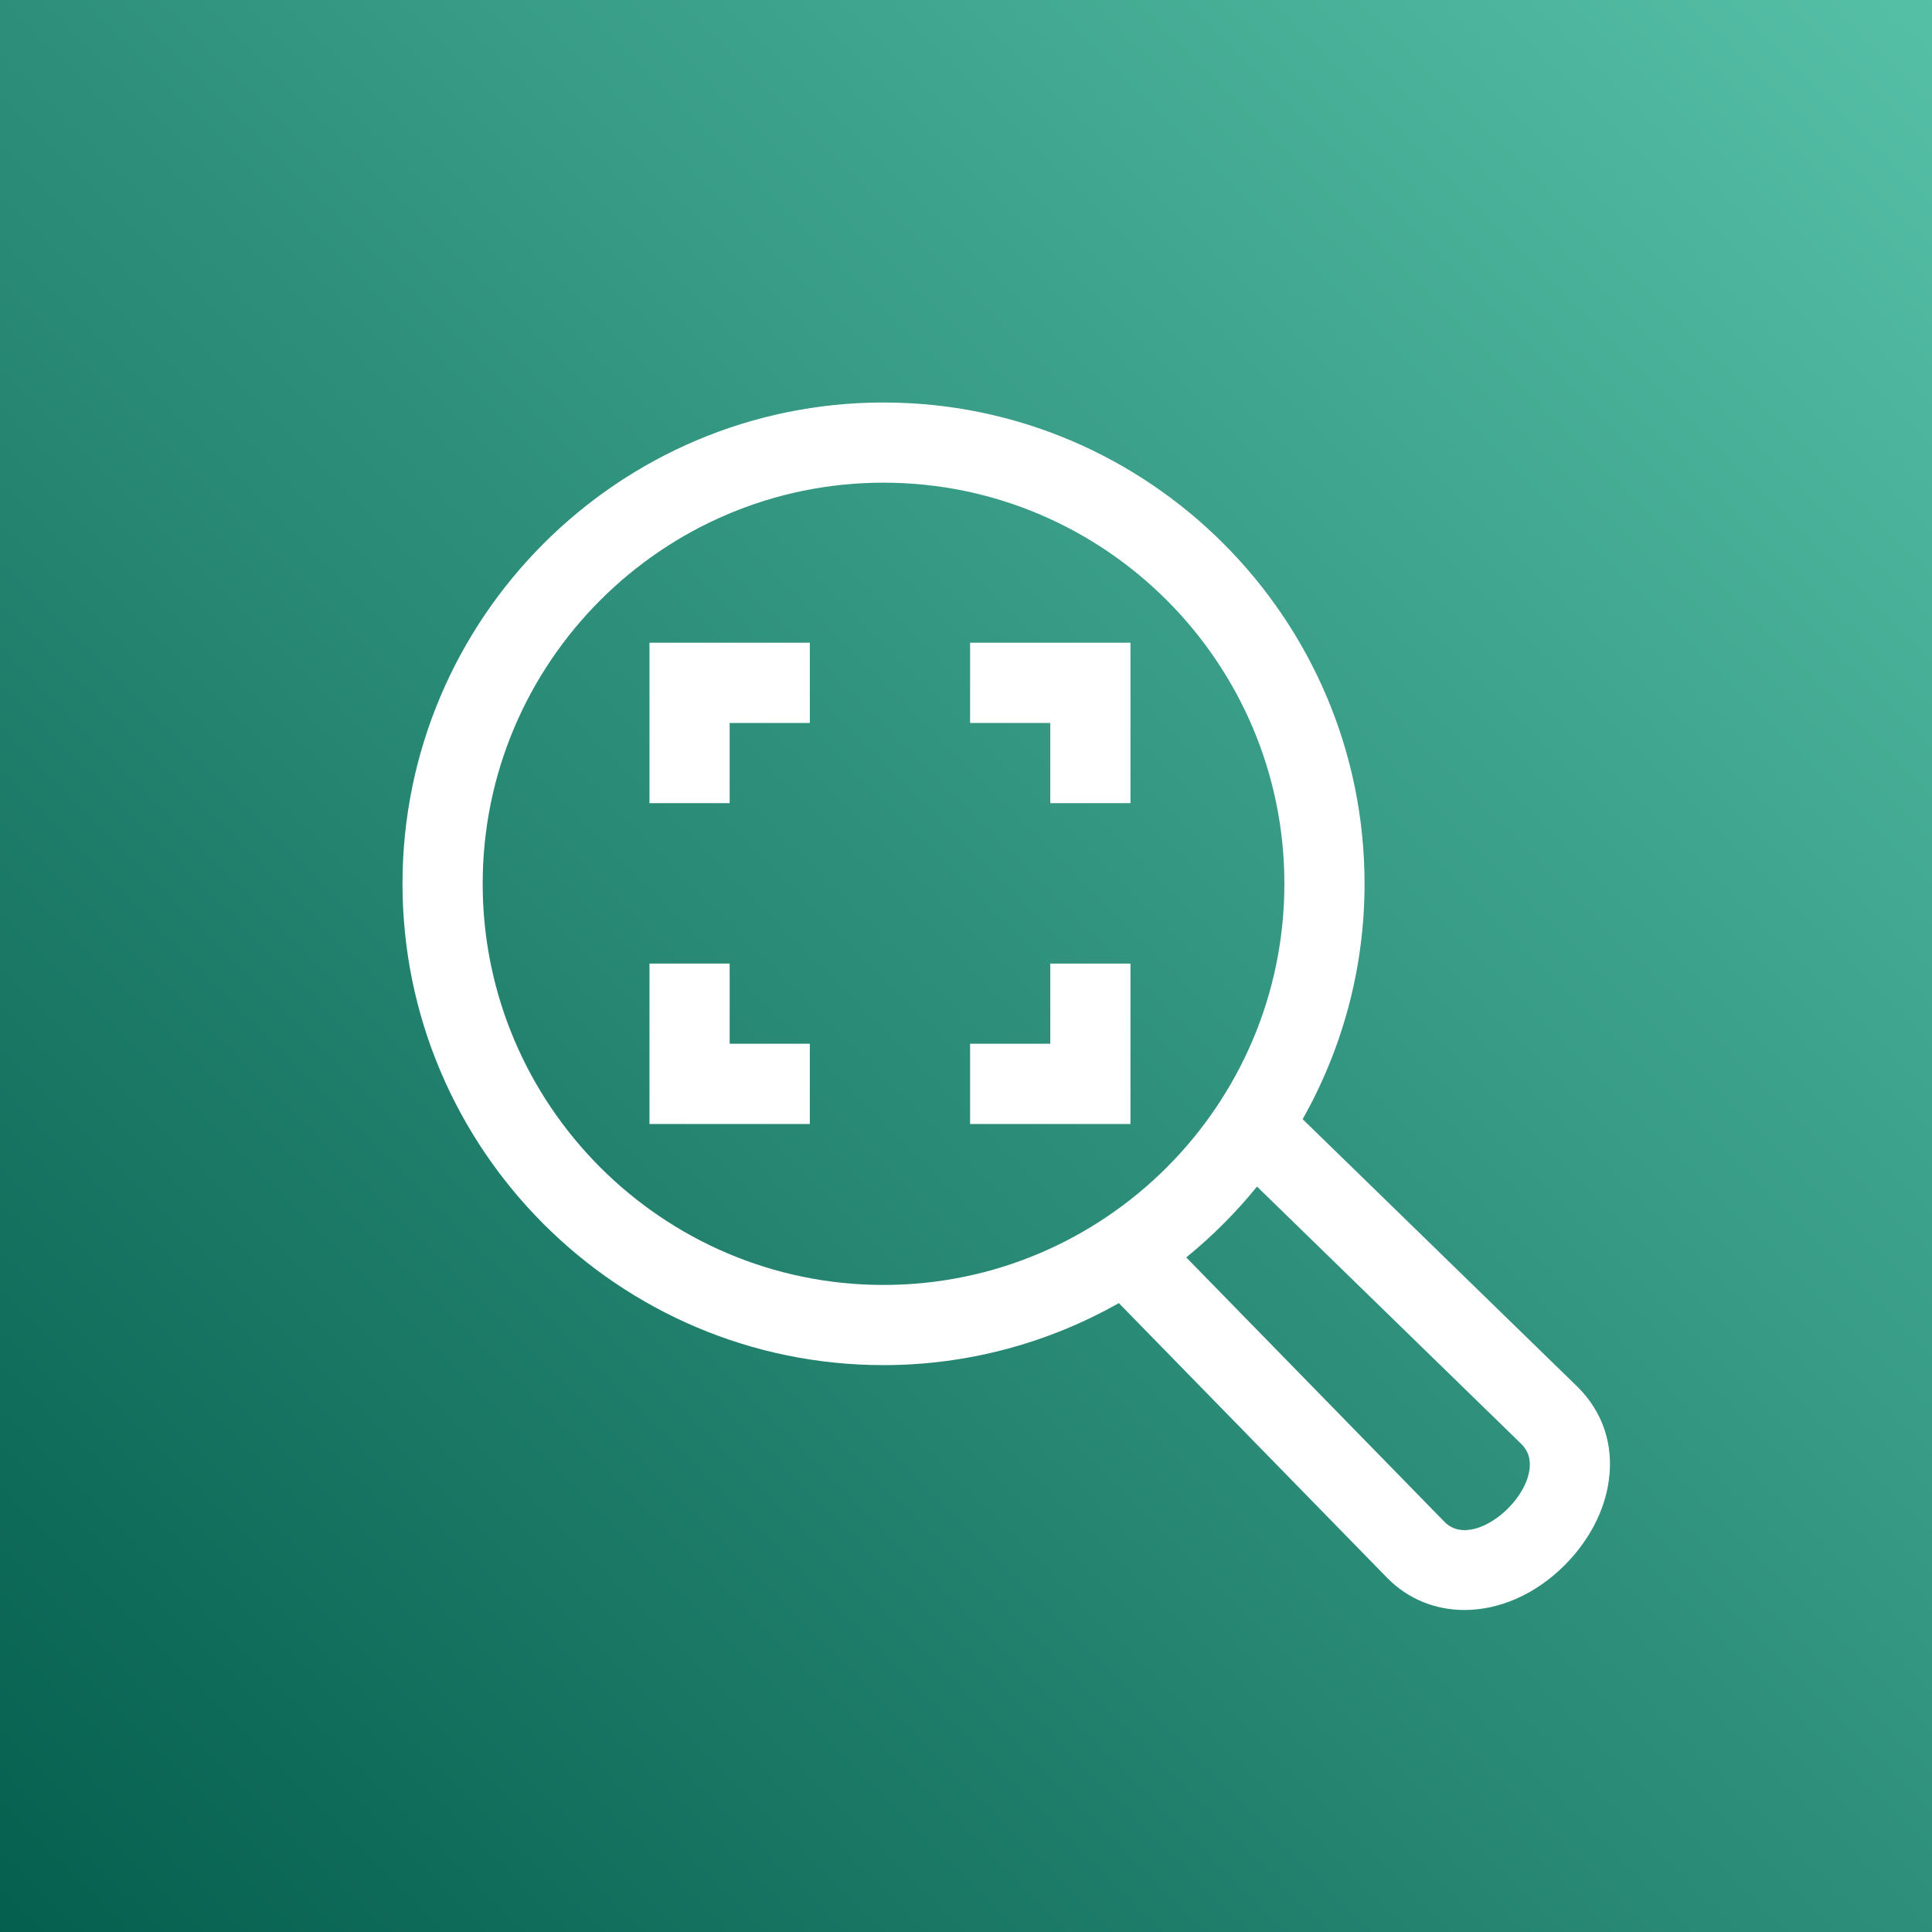
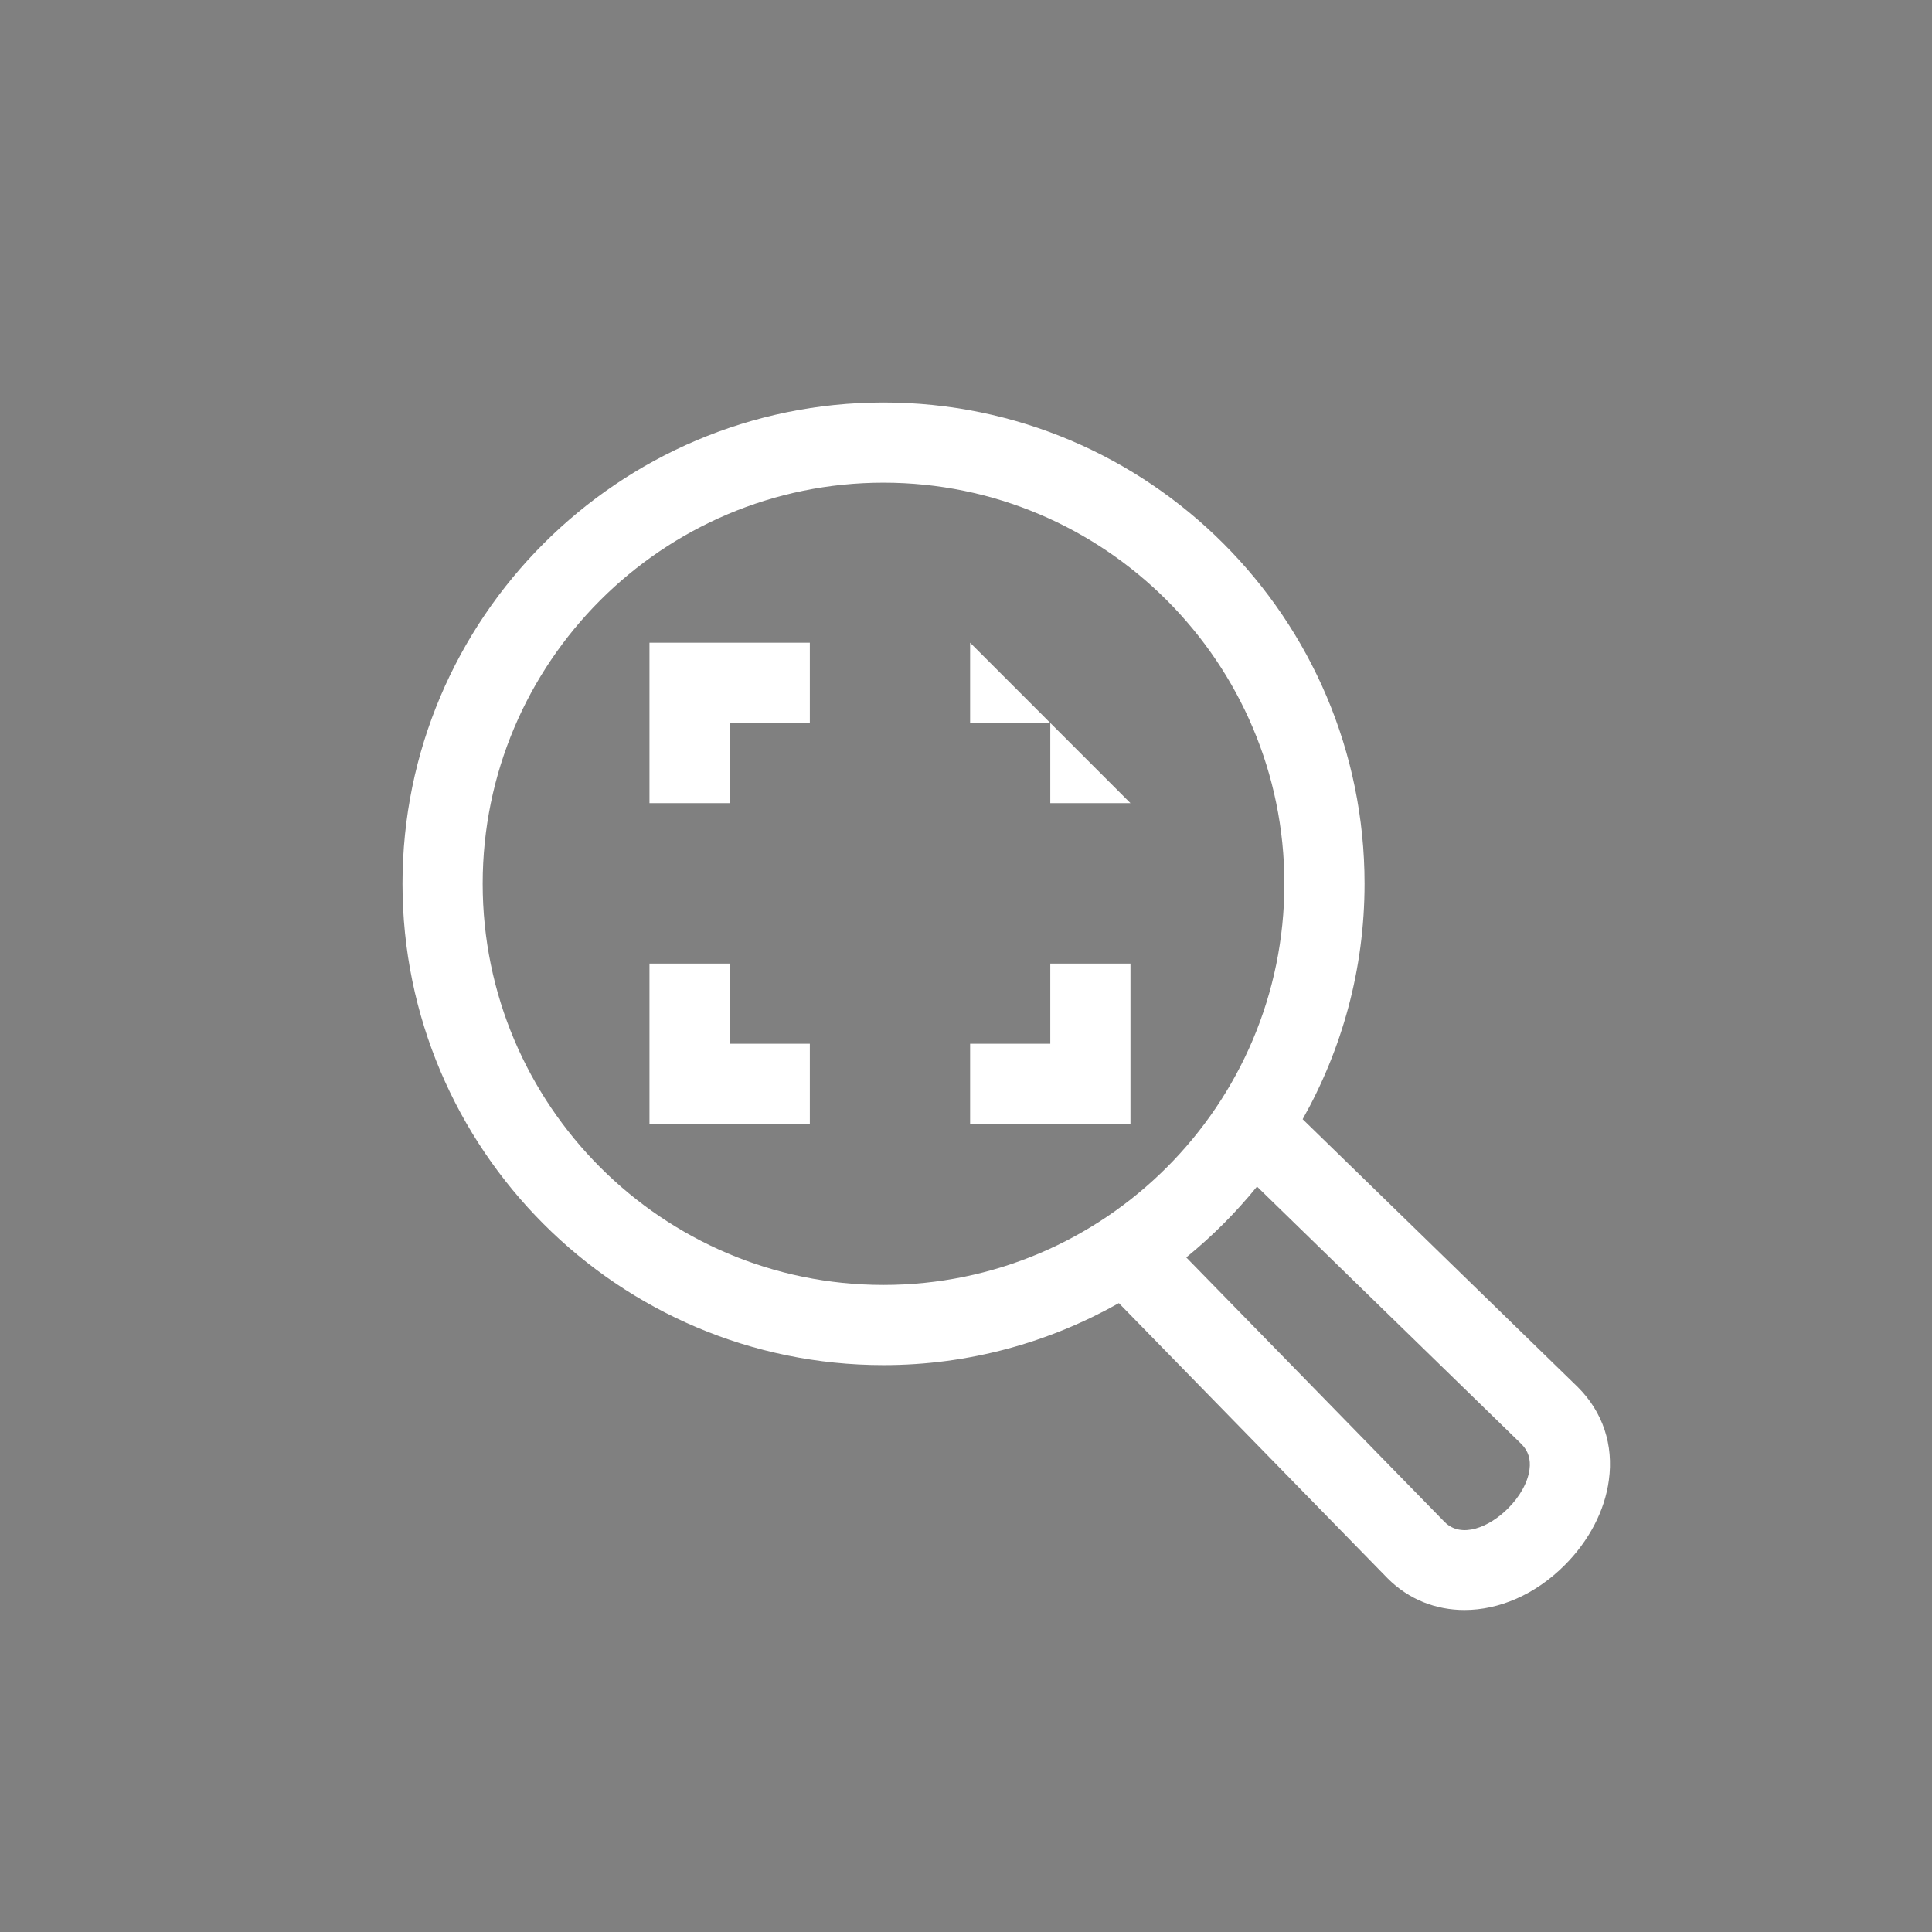
<svg xmlns="http://www.w3.org/2000/svg" width="24px" height="24px" viewBox="0 0 24 24" version="1.1">
  <rect x="0" y="0" width="24" height="24" fill="#808080" stroke="none" />
  <title>Icon-Architecture/16/Arch_Amazon-Rekognition_16</title>
  <desc>Created with Sketch.</desc>
  <defs>
    <linearGradient x1="0%" y1="100%" x2="100%" y2="0%" id="linearGradient-1">
      <stop stop-color="#055F4E" offset="0%" />
      <stop stop-color="#56C0A7" offset="100%" />
    </linearGradient>
  </defs>
  <g id="Icon-Architecture/16/Arch_Amazon-Rekognition_16" stroke="none" stroke-width="1" fill="none" fill-rule="evenodd">
    <g id="Icon-Architecture-BG/16/Machine-Learning" fill="url(#linearGradient-1)">
-       <rect id="Rectangle" x="0" y="0" width="24" height="24" />
-     </g>
-     <path d="M19,18.254 C19.017,18.127 18.984,18.025 18.903,17.942 L15.615,14.74 C15.353,15.063 15.058,15.358 14.736,15.62 L17.946,18.907 C18.155,19.117 18.502,18.969 18.731,18.74 C18.881,18.591 18.979,18.414 19,18.254 L19,18.254 Z M10.975,15.962 C13.721,15.962 15.955,13.727 15.955,10.978 C15.955,8.231 13.721,5.996 10.975,5.996 C8.23,5.996 5.996,8.231 5.996,10.978 C5.996,13.727 8.23,15.962 10.975,15.962 L10.975,15.962 Z M19.986,18.386 C19.936,18.764 19.74,19.14 19.436,19.444 C19.068,19.812 18.619,20 18.192,20 C17.839,20 17.501,19.871 17.238,19.607 L13.899,16.188 C13.033,16.676 12.038,16.958 10.975,16.958 C7.681,16.958 5,14.276 5,10.978 C5,7.682 7.681,5 10.975,5 C14.27,5 16.951,7.682 16.951,10.978 C16.951,12.041 16.67,13.037 16.182,13.903 L19.602,17.233 C19.911,17.542 20.046,17.949 19.986,18.386 L19.986,18.386 Z M9.064,11.97 L8.068,11.97 L8.068,13.963 L10.06,13.963 L10.06,12.966 L9.064,12.966 L9.064,11.97 Z M8.068,9.977 L9.064,9.977 L9.064,8.981 L10.06,8.981 L10.06,7.984 L8.068,7.984 L8.068,9.977 Z M12.051,8.981 L13.047,8.981 L13.047,9.977 L14.043,9.977 L14.043,7.984 L12.051,7.984 L12.051,8.981 Z M13.047,11.97 L14.043,11.97 L14.043,13.963 L12.051,13.963 L12.051,12.966 L13.047,12.966 L13.047,11.97 Z" id="Amazon-Rekognition-Icon_16_Squid" fill="#FFFFFF" />
+       </g>
+     <path d="M19,18.254 C19.017,18.127 18.984,18.025 18.903,17.942 L15.615,14.74 C15.353,15.063 15.058,15.358 14.736,15.62 L17.946,18.907 C18.155,19.117 18.502,18.969 18.731,18.74 C18.881,18.591 18.979,18.414 19,18.254 L19,18.254 Z M10.975,15.962 C13.721,15.962 15.955,13.727 15.955,10.978 C15.955,8.231 13.721,5.996 10.975,5.996 C8.23,5.996 5.996,8.231 5.996,10.978 C5.996,13.727 8.23,15.962 10.975,15.962 L10.975,15.962 Z M19.986,18.386 C19.936,18.764 19.74,19.14 19.436,19.444 C19.068,19.812 18.619,20 18.192,20 C17.839,20 17.501,19.871 17.238,19.607 L13.899,16.188 C13.033,16.676 12.038,16.958 10.975,16.958 C7.681,16.958 5,14.276 5,10.978 C5,7.682 7.681,5 10.975,5 C14.27,5 16.951,7.682 16.951,10.978 C16.951,12.041 16.67,13.037 16.182,13.903 L19.602,17.233 C19.911,17.542 20.046,17.949 19.986,18.386 L19.986,18.386 Z M9.064,11.97 L8.068,11.97 L8.068,13.963 L10.06,13.963 L10.06,12.966 L9.064,12.966 L9.064,11.97 Z M8.068,9.977 L9.064,9.977 L9.064,8.981 L10.06,8.981 L10.06,7.984 L8.068,7.984 L8.068,9.977 Z M12.051,8.981 L13.047,8.981 L13.047,9.977 L14.043,9.977 L12.051,7.984 L12.051,8.981 Z M13.047,11.97 L14.043,11.97 L14.043,13.963 L12.051,13.963 L12.051,12.966 L13.047,12.966 L13.047,11.97 Z" id="Amazon-Rekognition-Icon_16_Squid" fill="#FFFFFF" />
  </g>
</svg>